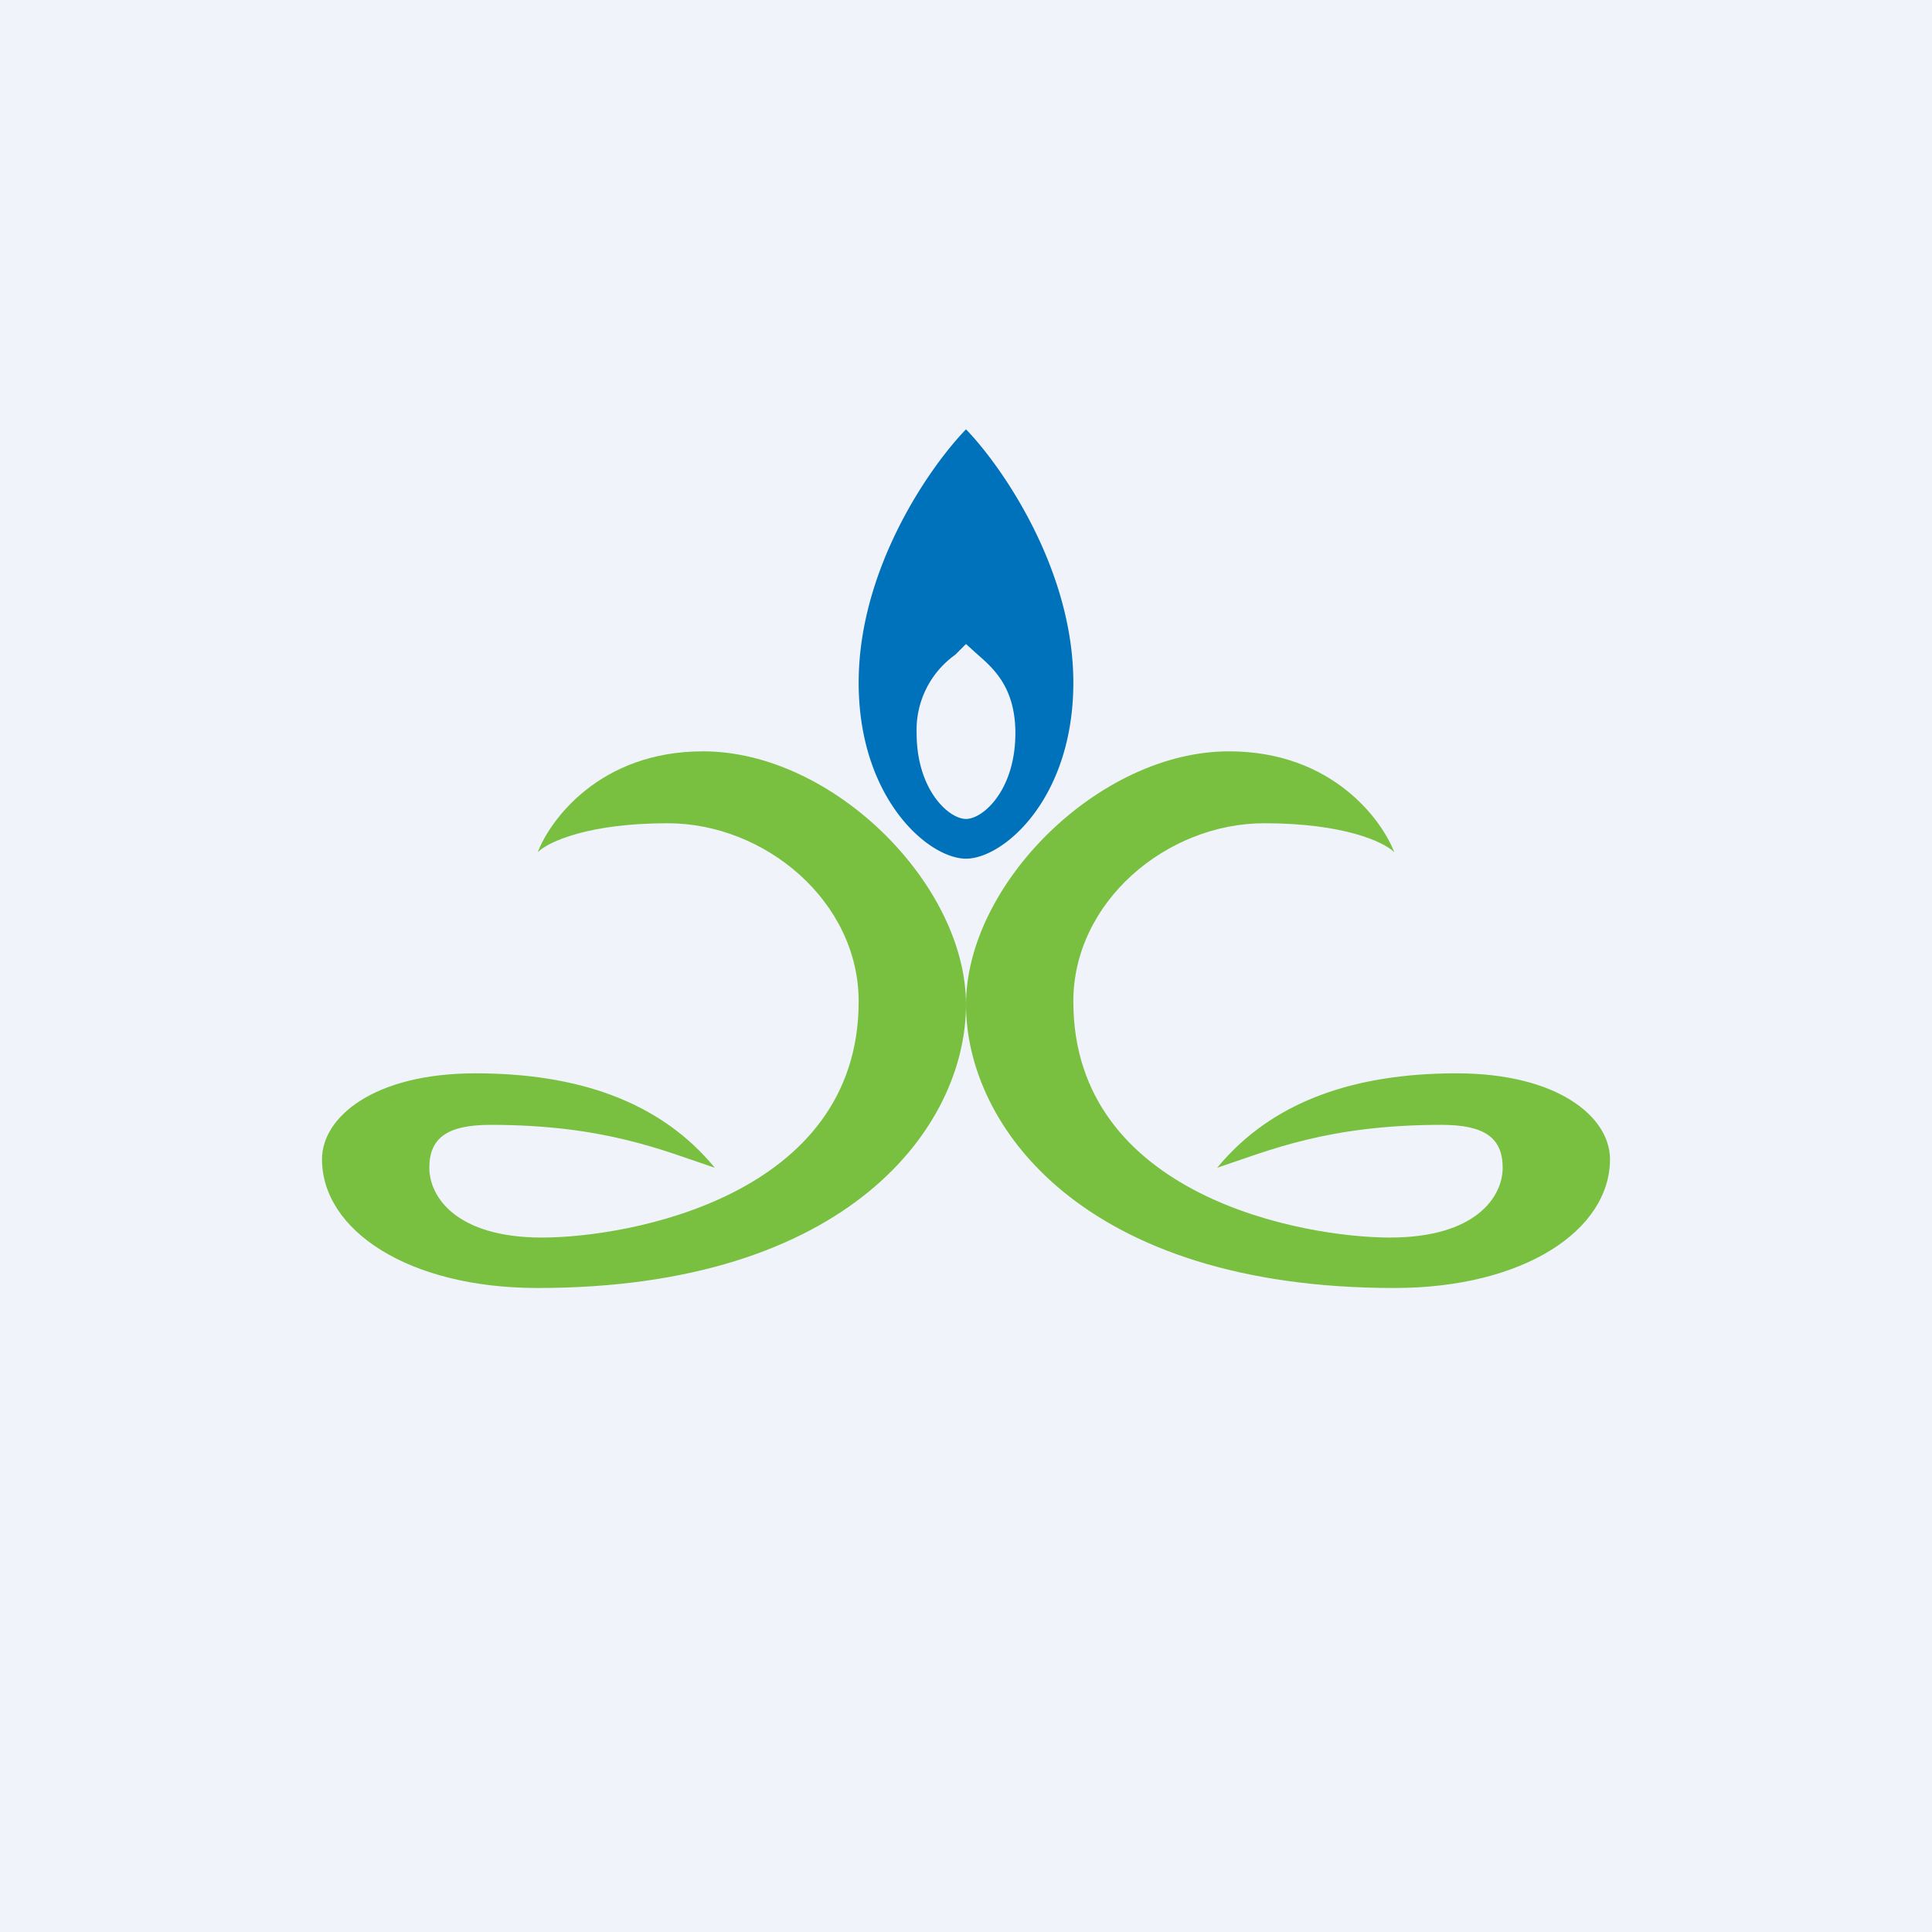
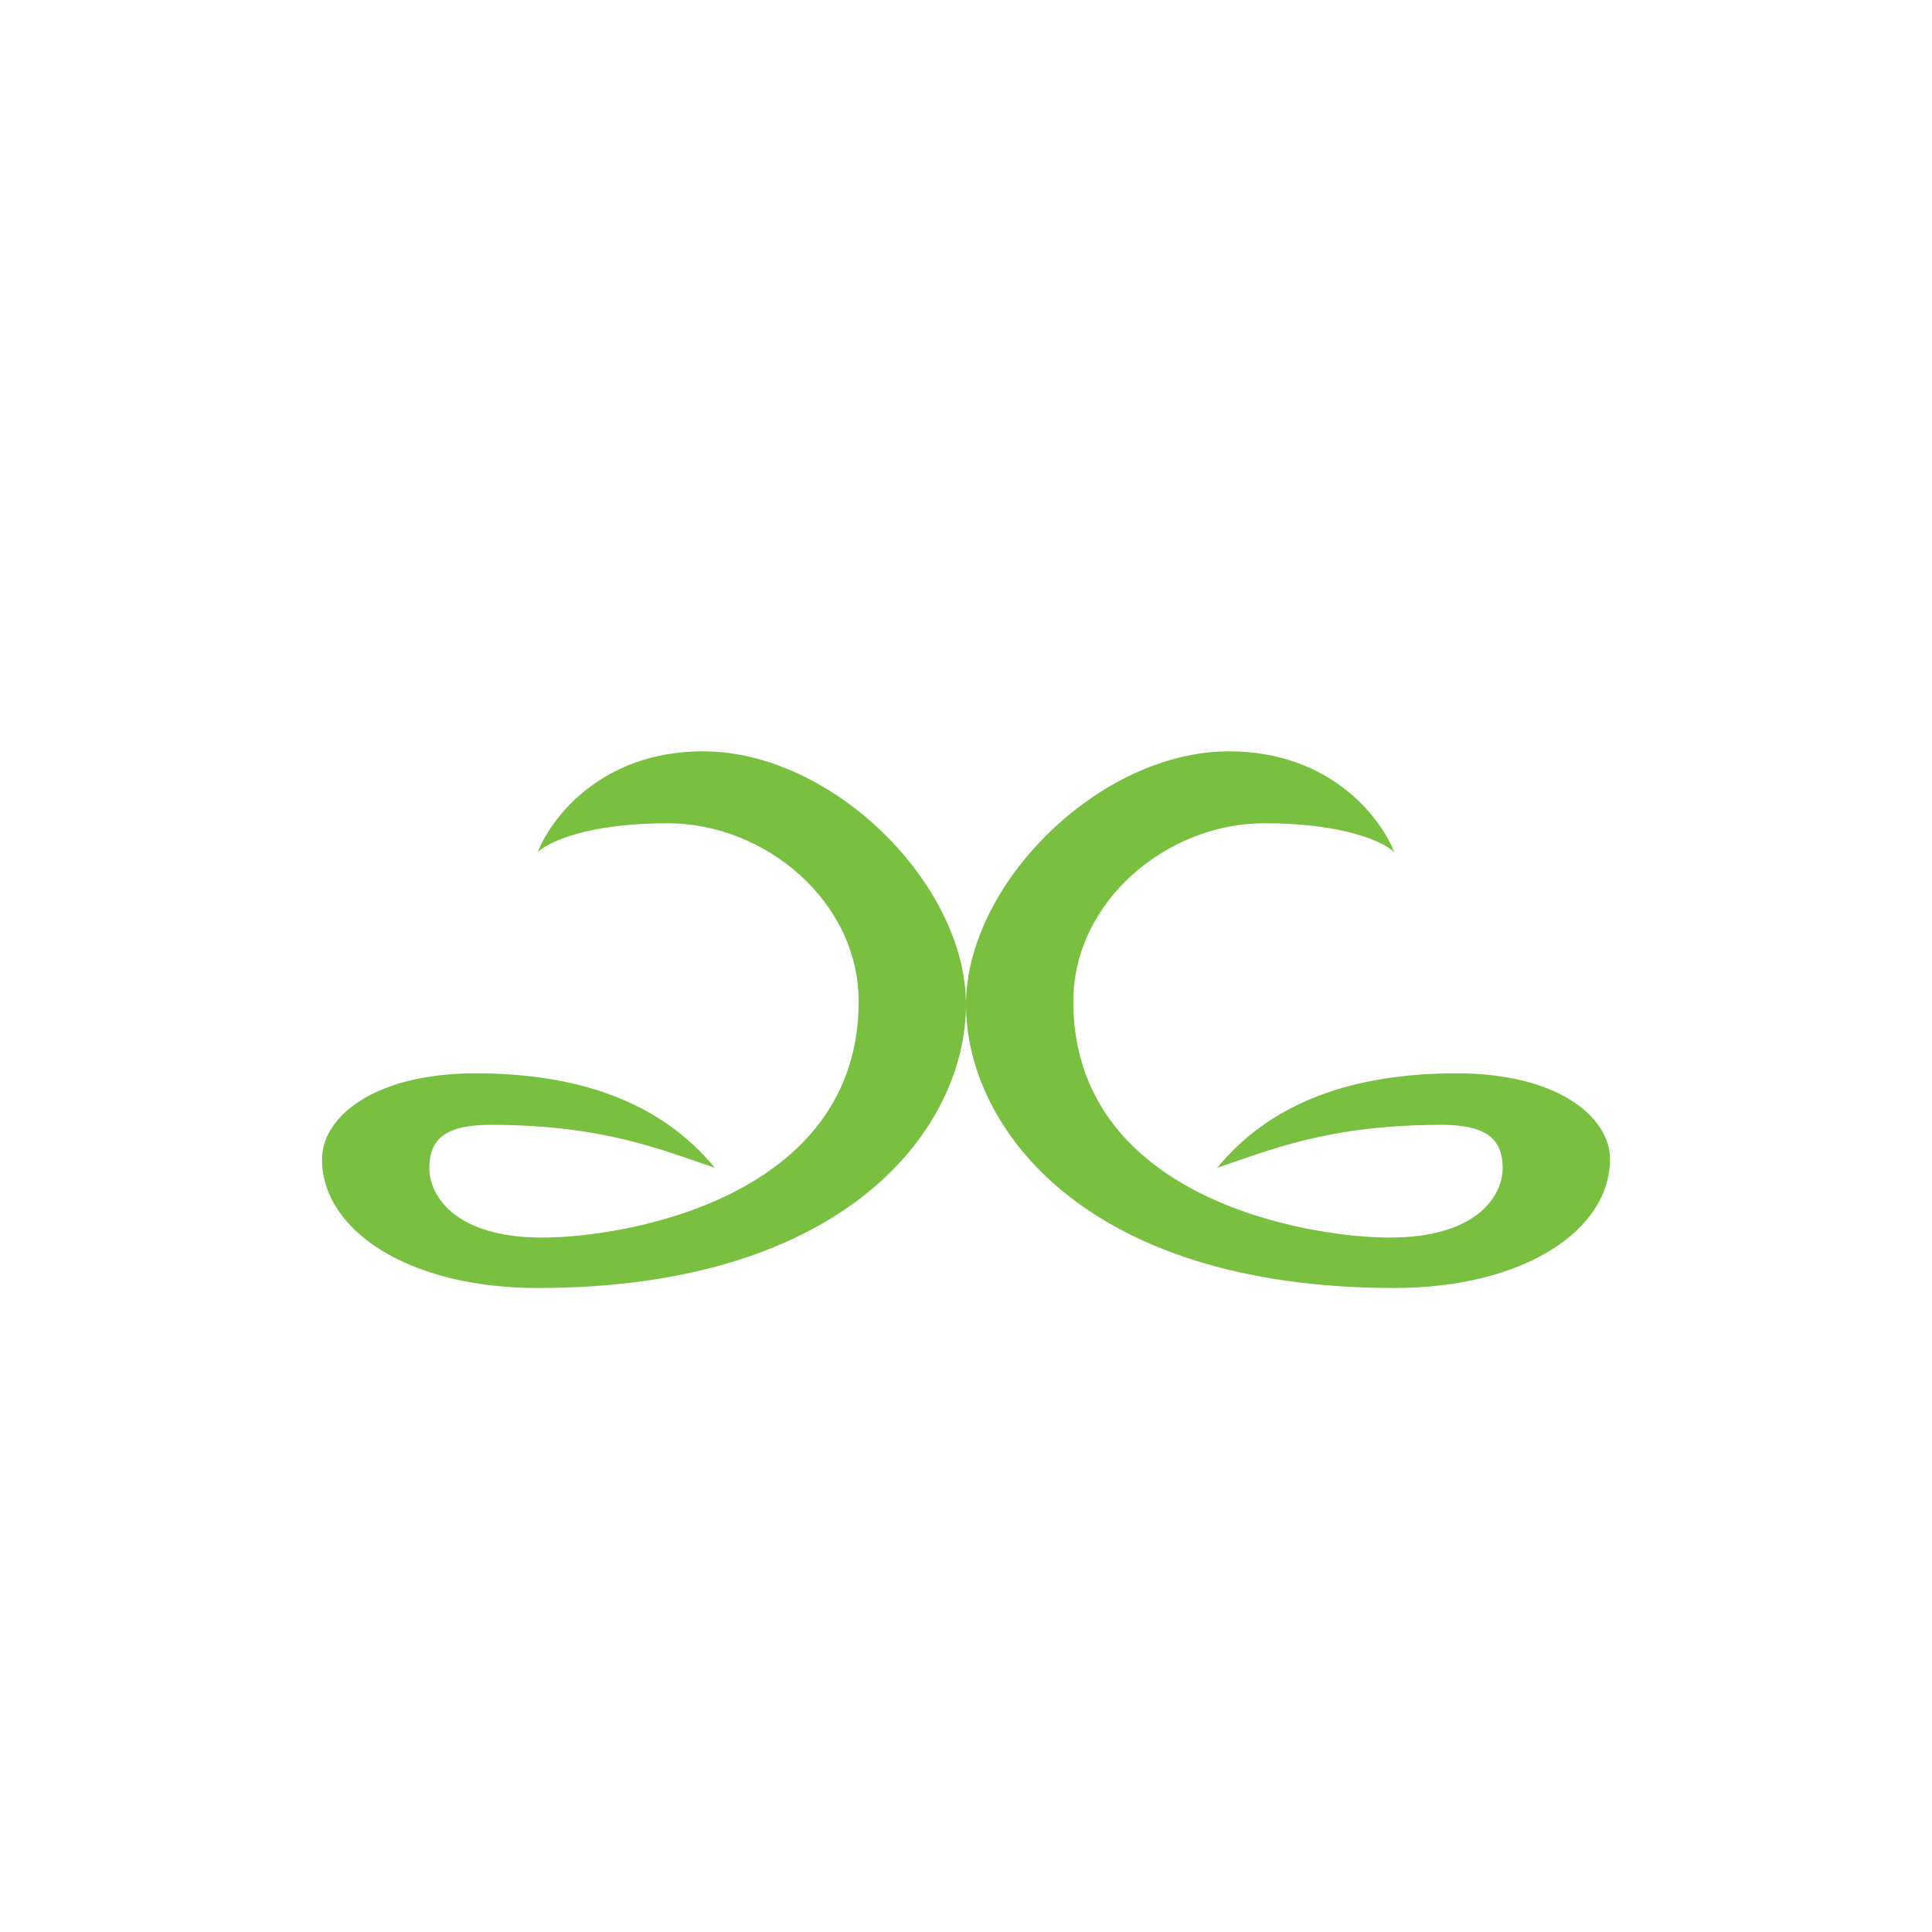
<svg xmlns="http://www.w3.org/2000/svg" width="18" height="18" viewBox="0 0 18 18">
-   <path fill="#F0F3FA" d="M0 0h18v18H0z" />
-   <path fill-rule="evenodd" d="M9 4c-.33.34-1 1.29-1 2.36C8 7.44 8.65 8 9 8s1-.56 1-1.64C10 5.3 9.33 4.34 9 4Zm-.1 2.1a.86.86 0 0 0-.36.73c0 .53.3.8.46.8.16 0 .46-.27.46-.8 0-.42-.2-.6-.35-.73L9 6l-.1.1Z" fill="#0071BB" />
  <path d="M6.55 7c-.97 0-1.43.65-1.54.94.1-.1.48-.27 1.21-.27.91 0 1.78.73 1.78 1.66 0 1.82-2.15 2.2-2.95 2.2-.8 0-1.05-.38-1.05-.65 0-.28.17-.4.57-.4 1.06 0 1.61.24 2.09.4-.51-.62-1.28-.88-2.23-.88S3 10.41 3 10.8c0 .66.8 1.2 2.01 1.2C7.91 12 9 10.49 9 9.36 9 8.24 7.76 7 6.55 7Zm4.9 0c.97 0 1.43.65 1.54.94-.1-.1-.48-.27-1.21-.27-.91 0-1.78.73-1.78 1.66 0 1.82 2.15 2.2 2.95 2.2.8 0 1.05-.38 1.05-.65 0-.28-.17-.4-.57-.4-1.06 0-1.61.24-2.09.4.51-.62 1.28-.88 2.23-.88s1.43.41 1.43.8c0 .66-.8 1.2-2.01 1.2C10.09 12 9 10.49 9 9.36 9 8.24 10.24 7 11.45 7Z" fill="#79C041" />
</svg>